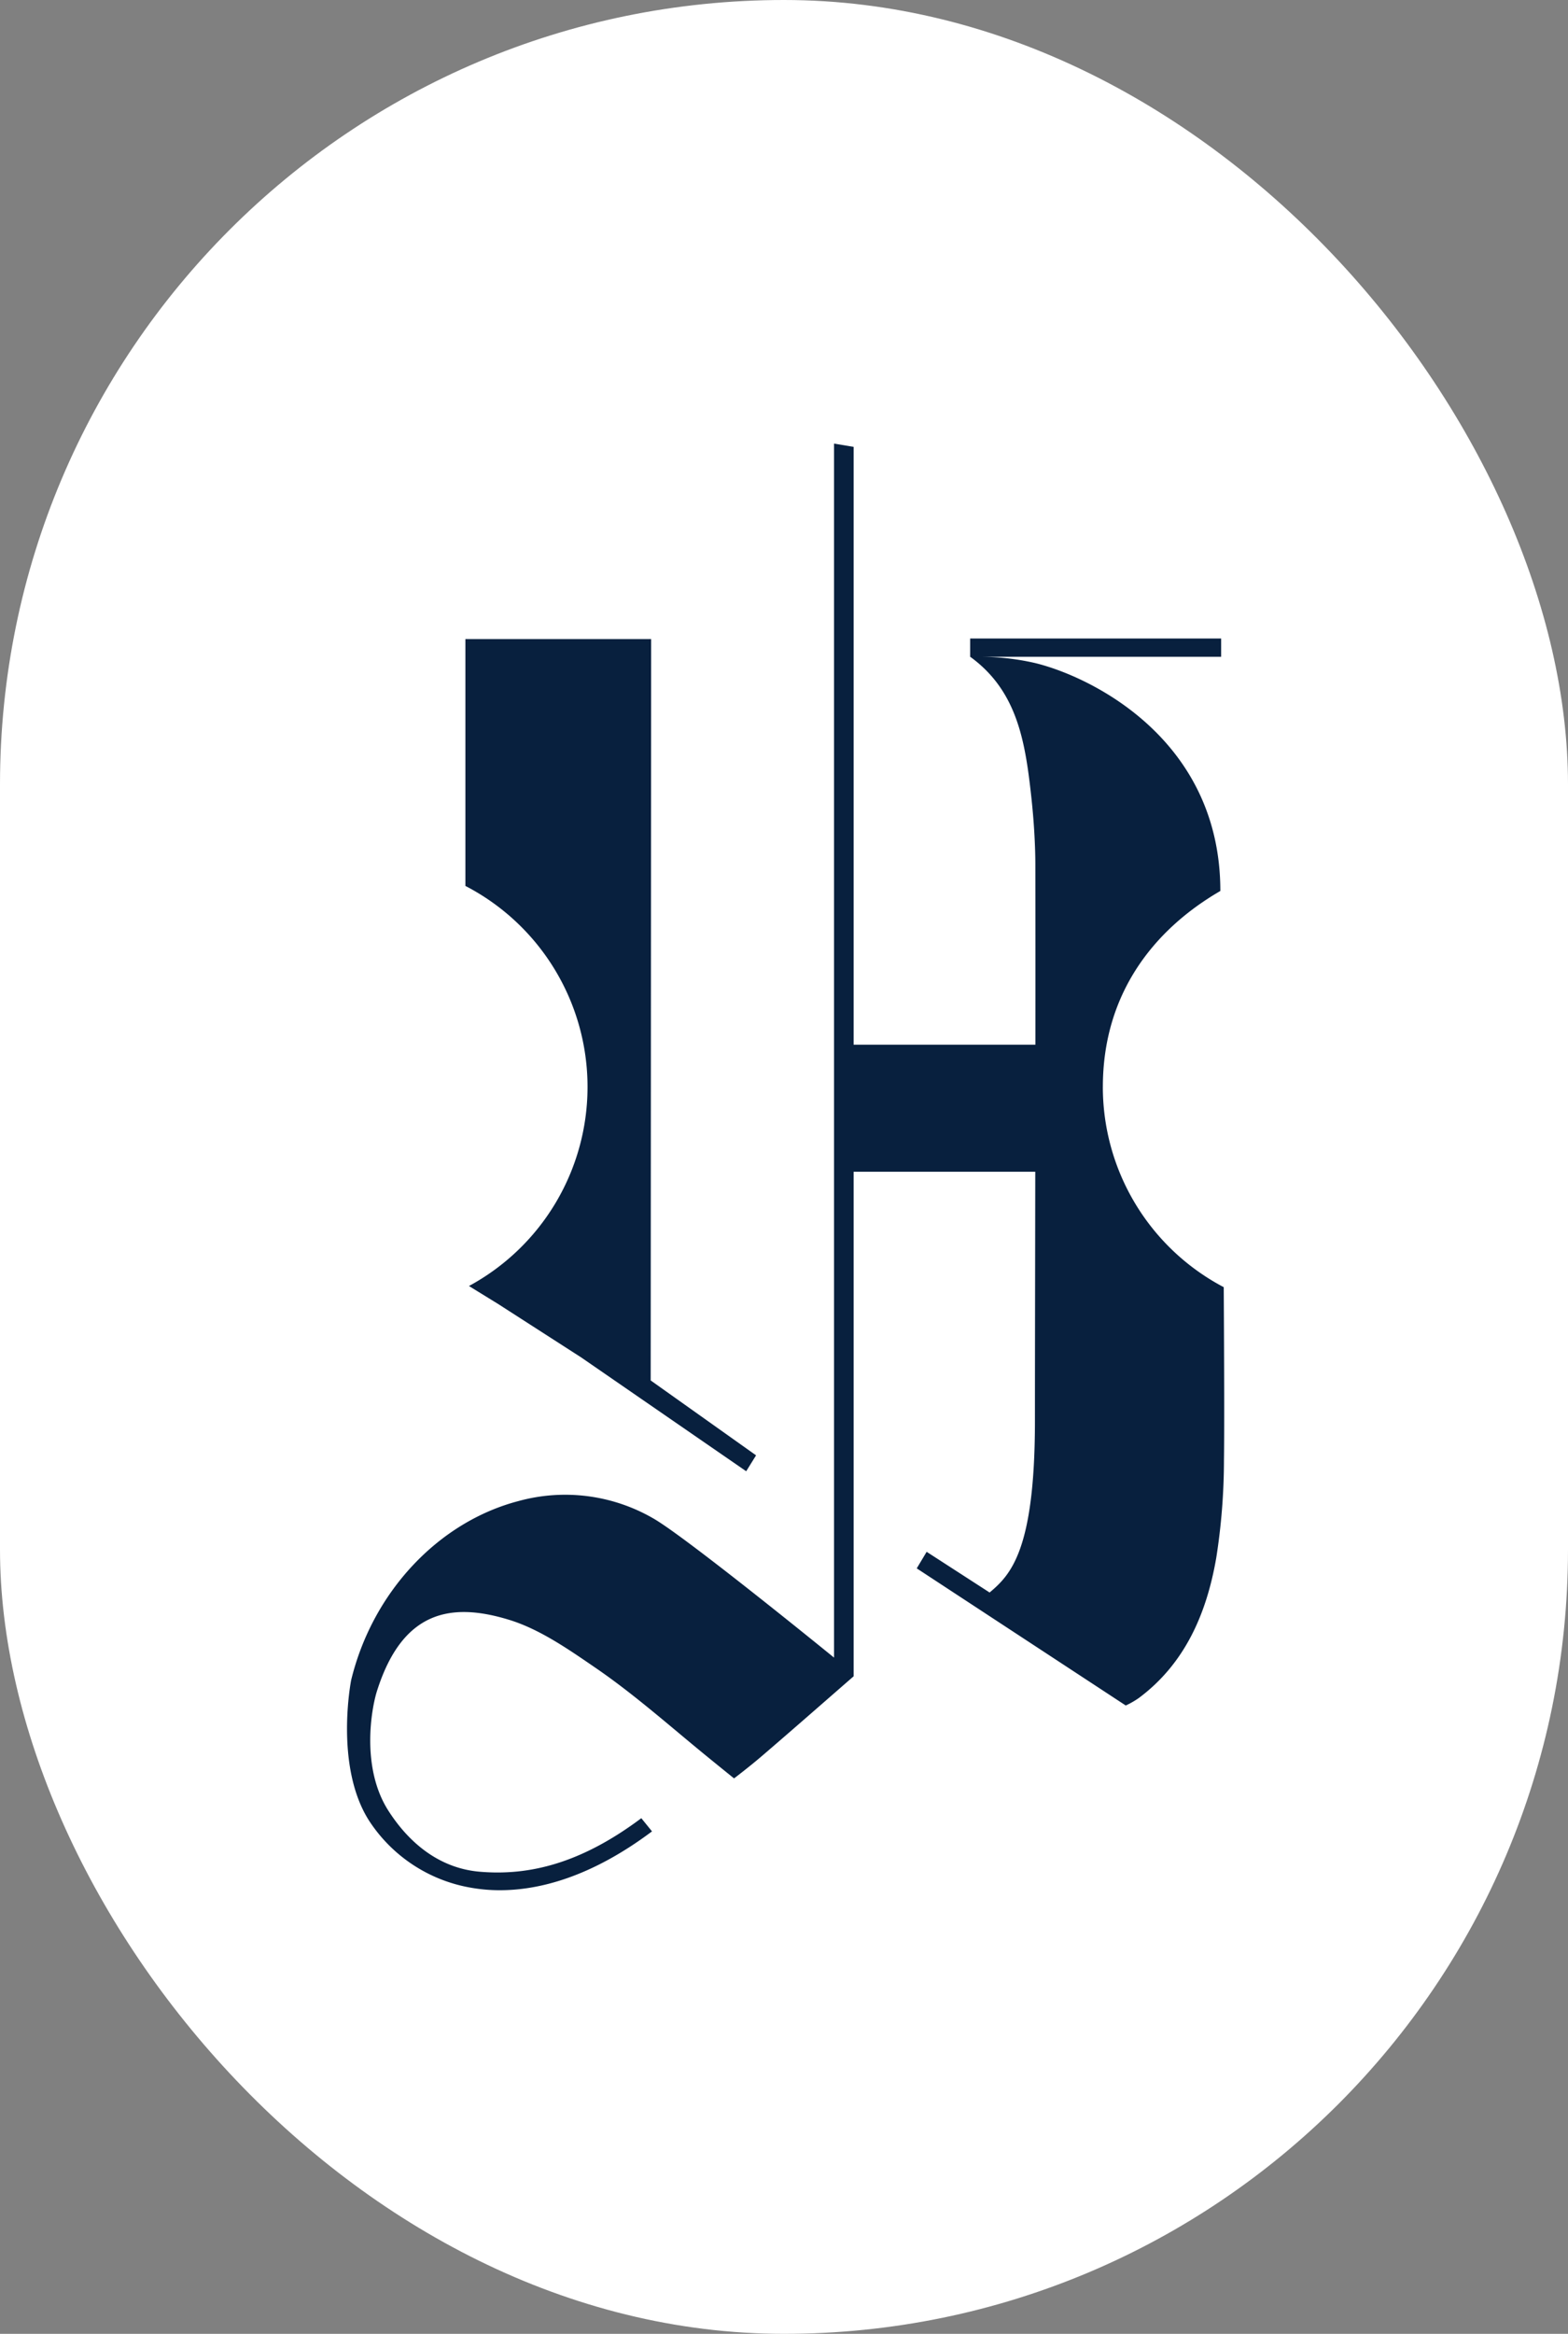
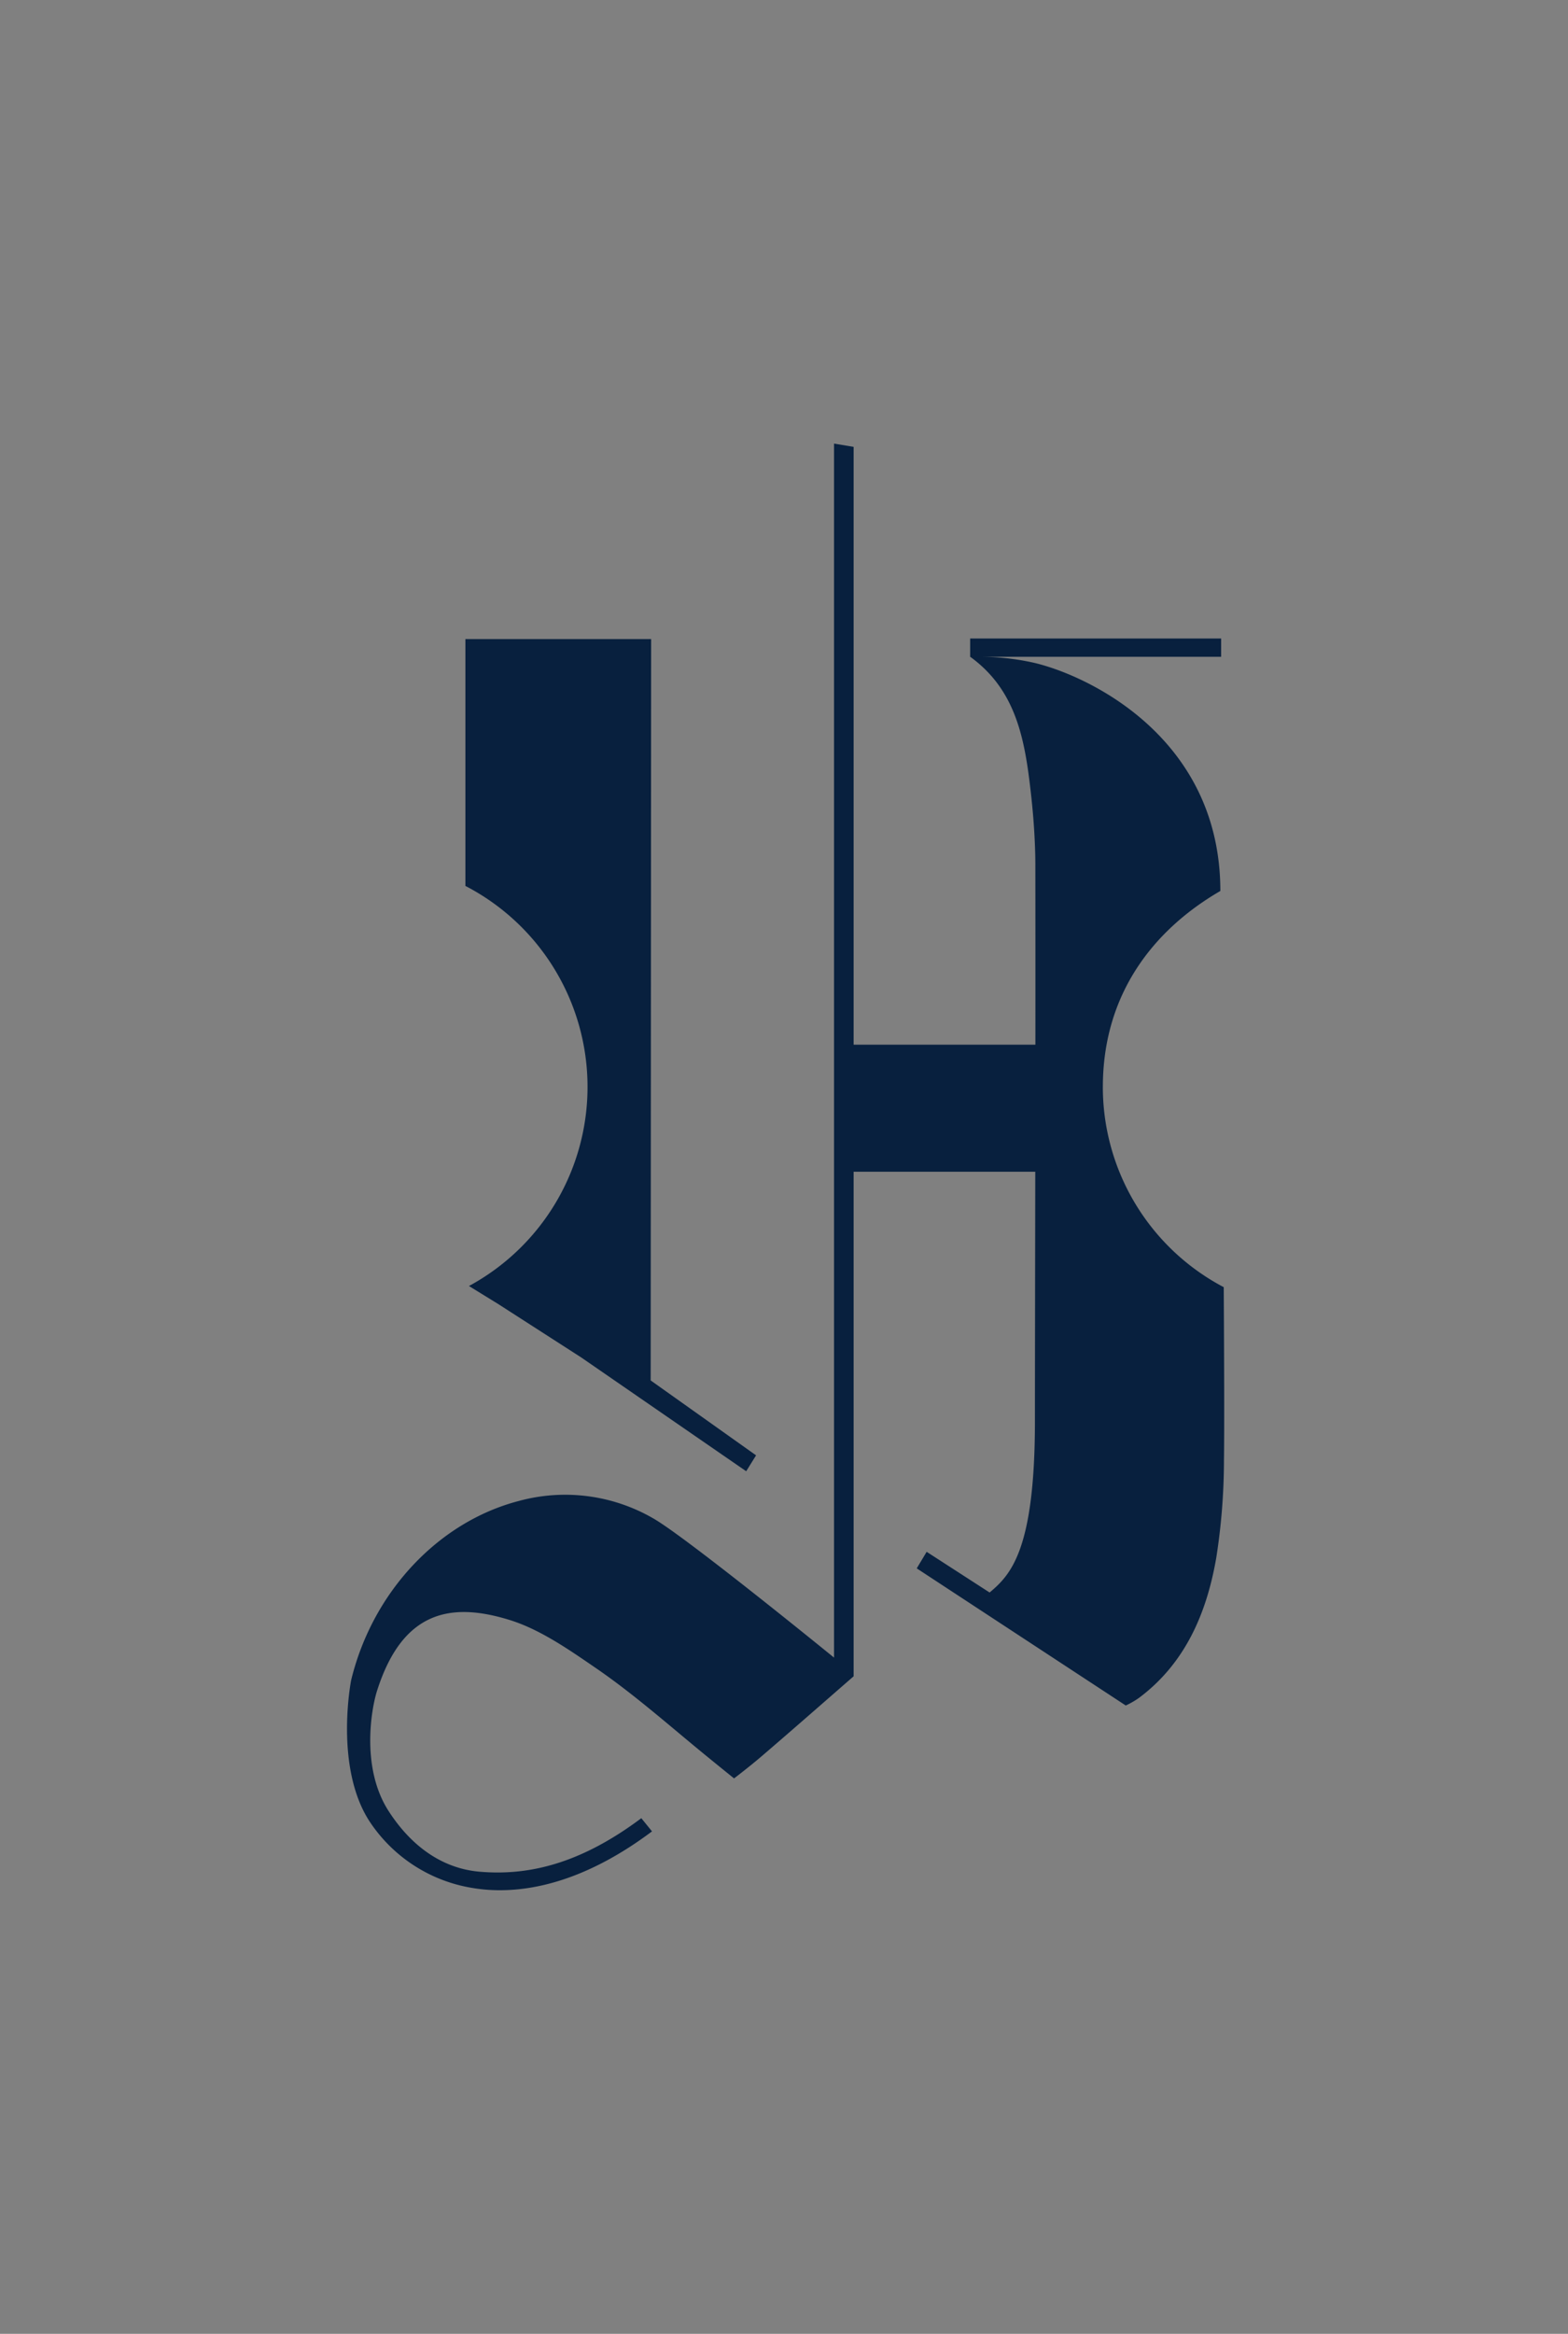
<svg xmlns="http://www.w3.org/2000/svg" width="160" height="238">
  <rect width="100%" height="100%" fill="#808080" stroke="none" />
  <g id="Groupe_789" data-name="Groupe 789" transform="translate(-880 -5272)">
-     <rect id="IMG_2003" width="160" height="238" rx="80" transform="translate(880 5272)" fill="#fff" />
    <g id="Groupe_759" data-name="Groupe 759" transform="translate(915.416 5317.239)" fill="#08203e">
      <path id="Tracé_15015" data-name="Tracé 15015" d="M106.732 112.879c0-9.4 5.1-15.984 11.988-19.978 0-15.6-13.4-21.924-18.935-23.251a25.079 25.079 0 0 0-5.846-.628H118.8v-1.867H93.19V69h-.014l.014.013v.014h.017c4.731 3.433 5.576 8.527 6.185 13.932.184 1.637.321 3.288.393 4.936.033.741.055 1.483.057 2.221.009 6.777.009 11.628.005 18.462H81.3V47.614l-2-.333v123.8s-15.06-12.267-18.451-14.2a17.958 17.958 0 0 0-13.746-1.764c-8.138 2.121-14.88 9.232-17.076 18.26 0 0-1.736 8.777 1.838 14.348a15.536 15.536 0 0 0 10.335 6.812 16.842 16.842 0 0 0 3.008.265c3.925 0 9.232-1.29 15.519-6l-1.092-1.345c-6.174 4.621-11.456 5.888-16.488 5.459-4.068-.345-7.174-2.875-9.313-6.209-2.826-4.4-1.74-10.423-1.178-12.2 2.6-8.226 7.554-9.1 13.49-7.279 3.123.955 6.07 3.016 8.795 4.881 3.94 2.694 7.553 5.912 11.273 8.951 1.346 1.1 2.885 2.339 2.885 2.339s1.565-1.187 2.872-2.309c3.136-2.687 6.2-5.381 9.316-8.091h.013v-51.464h18.534c-.014 10.6-.034 19.8-.034 25.428 0 13.269-2.53 15.708-4.624 17.48l-6.425-4.151-1.011 1.689 21.329 13.984a8.763 8.763 0 0 0 1.332-.764c4.672-3.48 6.916-8.558 7.907-14.327a64.565 64.565 0 0 0 .781-9.913c.04-2.562.028-9.478-.023-17.656a23.073 23.073 0 0 1-12.336-20.427" transform="translate(-29.611 -47.281)" />
      <path id="Tracé_15016" data-name="Tracé 15016" d="M51.545 108.582a23.078 23.078 0 0 1-12.1 20.308l3.012 1.854 8.452 5.436 16.826 11.6 1.008-1.622-10.753-7.638.045-75.6H39.083v25.17a23.075 23.075 0 0 1 12.462 20.492" transform="translate(-27.009 -42.984)" />
    </g>
  </g>
</svg>